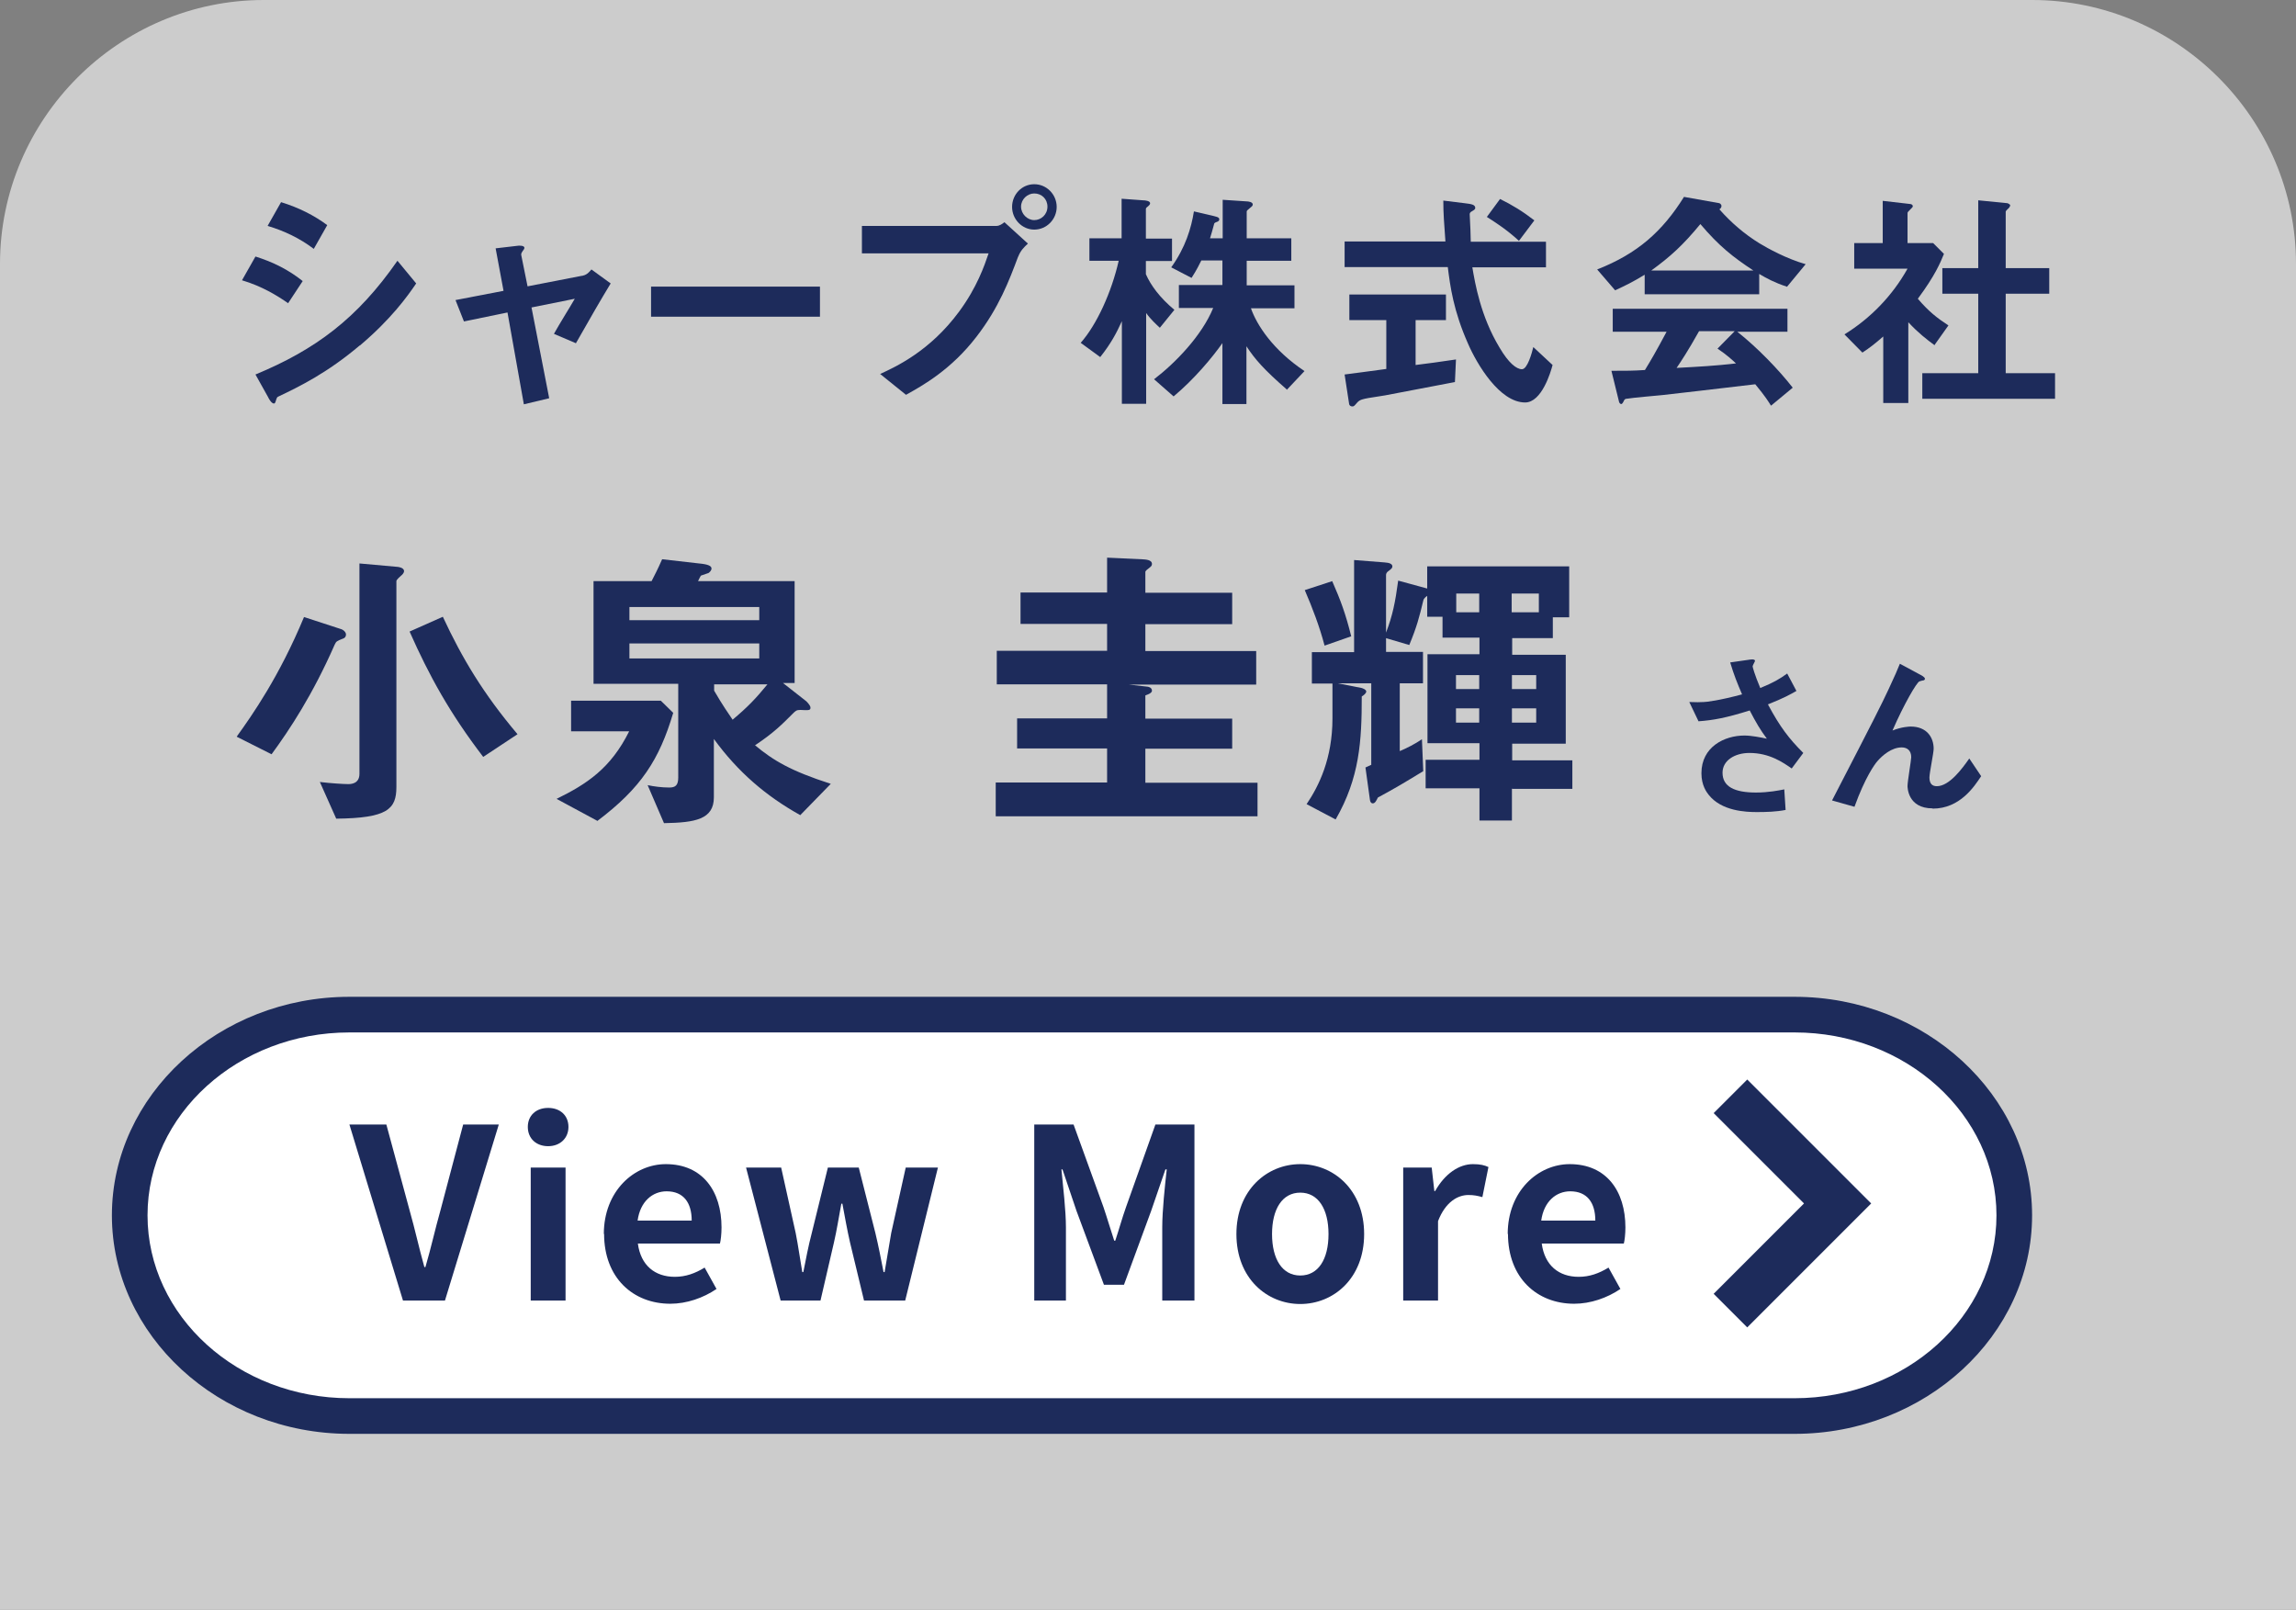
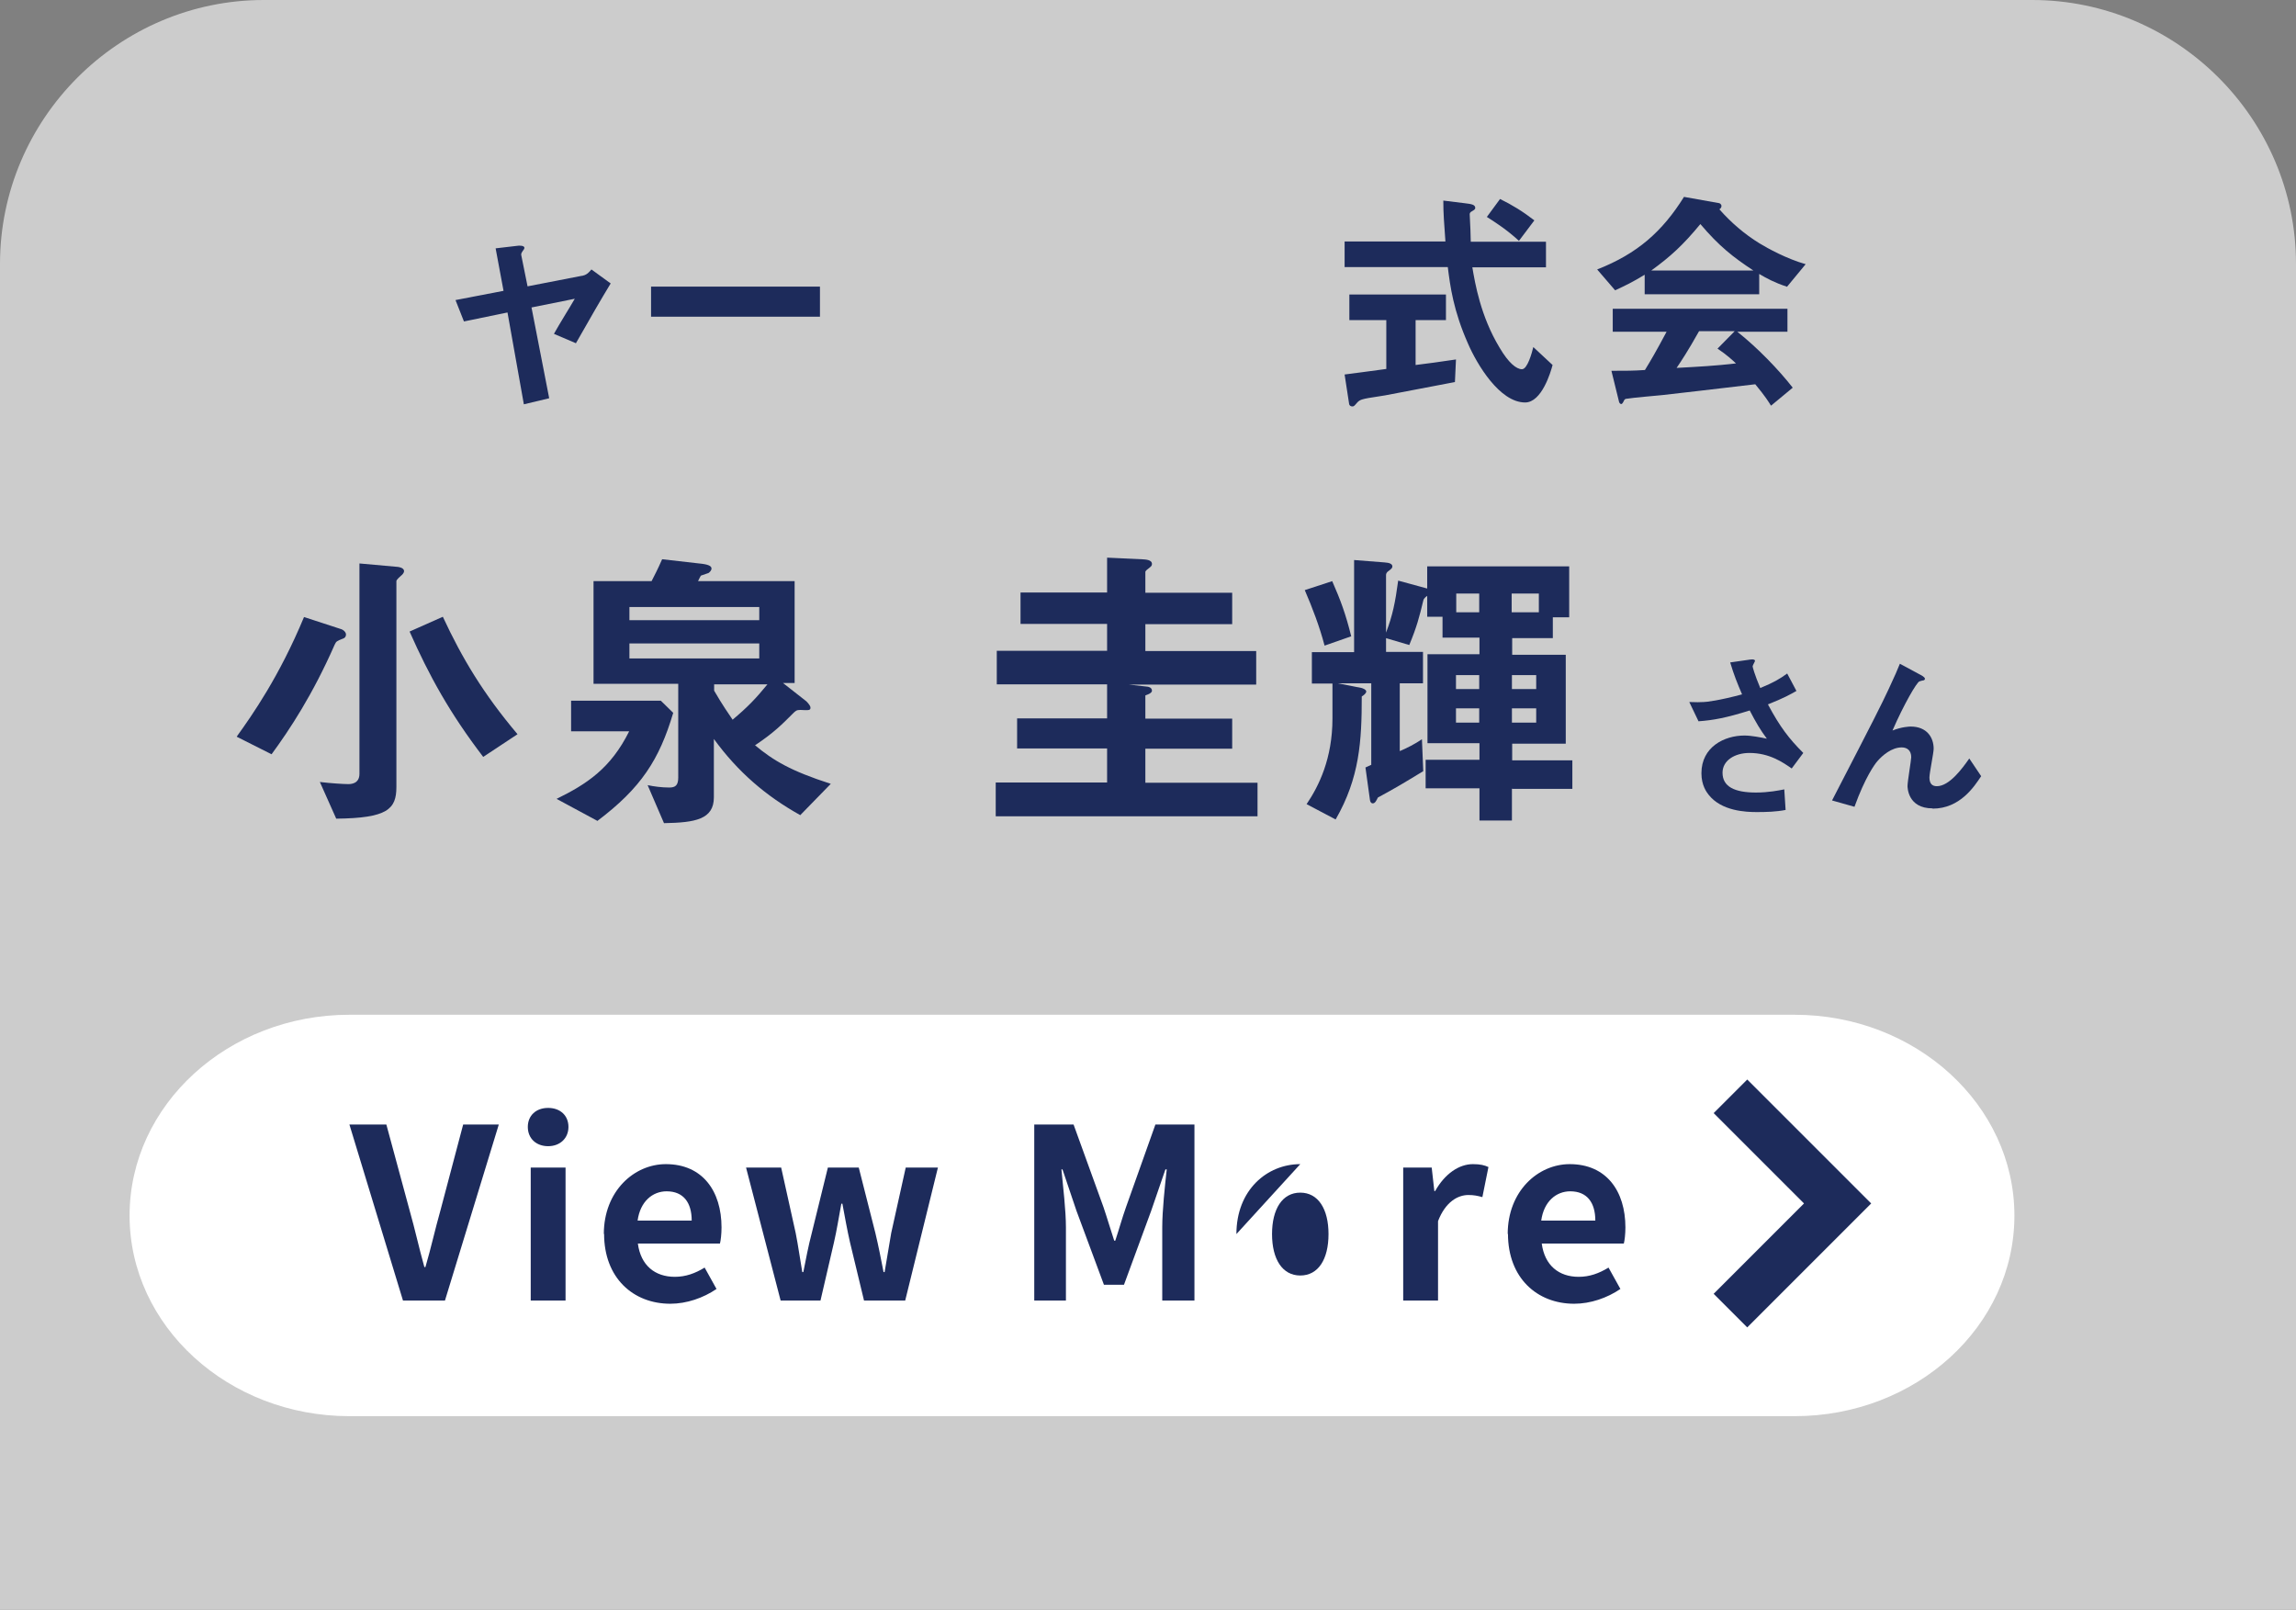
<svg xmlns="http://www.w3.org/2000/svg" id="_レイヤー_2" viewBox="0 0 87 61">
  <rect x="0" y="0" width="87" height="61" fill="#808080" stroke="none" />
  <defs>
    <style>.cls-1{fill:none;stroke:#1d2b5b;stroke-miterlimit:10;stroke-width:1.8px;}.cls-2{opacity:.6;}.cls-3{fill:#1d2b5b;}.cls-3,.cls-4{stroke-width:0px;}.cls-4{fill:#fff;}</style>
  </defs>
  <g id="_レイヤー_1-2">
    <g class="cls-2">
      <path class="cls-4" d="M87,61V10c0-5.5-4.5-10-10-10H10C4.5,0,0,4.5,0,10v51h87Z" />
    </g>
-     <path class="cls-3" d="M10.92,11.49c-.42-.29-.98-.64-1.75-.87l.51-.9c.67.21,1.25.5,1.79.93l-.56.85ZM13.63,13.09c-1.23,1.04-2.27,1.55-3.09,1.94-.04.02-.05.04-.07.1-.04.13-.05.16-.09.16-.09,0-.19-.17-.22-.24l-.48-.86c2.27-.94,3.86-2.12,5.38-4.31l.71.86c-.34.5-.95,1.35-2.13,2.35ZM11.89,9.43c-.53-.4-1.11-.68-1.75-.87l.51-.9c.68.21,1.25.5,1.75.87l-.51.9Z" />
    <path class="cls-3" d="M21.81,13l-.82-.35c.15-.26.18-.32.43-.73.17-.28.19-.31.36-.6l-1.64.33.67,3.44-.96.23-.62-3.48-1.65.34-.32-.81,1.82-.35-.3-1.61.86-.1s.23-.02.23.08c0,.02,0,.04-.07.13-.02.03-.06.09-.05.14l.24,1.19,2.11-.41c.15-.03.26-.17.31-.23l.73.53c-.4.66-.7,1.18-1.32,2.27Z" />
    <path class="cls-3" d="M24.67,12v-1.14h6.4v1.14h-6.4Z" />
-     <path class="cls-3" d="M38.58,9.72c-.34.91-.73,1.94-1.58,3.04-.96,1.25-2.04,1.85-2.67,2.2l-.98-.79c.61-.28,1.89-.87,2.99-2.36.68-.92.96-1.74,1.12-2.21h-4.8v-1.04h5.1c.11,0,.21-.07.3-.14l.89.81c-.14.13-.28.26-.37.5ZM39.19,8.7c-.46,0-.84-.39-.84-.86s.37-.86.84-.86.85.39.85.86-.38.86-.85.86ZM39.19,7.33c-.26,0-.5.22-.5.5s.24.51.5.51.5-.21.5-.51c0-.29-.22-.5-.5-.5Z" />
-     <path class="cls-3" d="M43.95,12.42c-.14-.13-.35-.32-.52-.56v3.44h-.92v-3.13c-.21.46-.41.84-.82,1.36l-.74-.54c.61-.69,1.17-1.92,1.44-3.11h-1.11v-.85h1.22v-1.5l.82.06c.07,0,.26.02.26.11,0,.05-.04.08-.07.11-.04.03-.09.07-.09.1v1.13h.99v.85h-.99v.5c.19.43.53.89,1.08,1.35l-.56.69ZM48.75,14.75c-.86-.75-1.2-1.14-1.52-1.63v2.19h-.91v-2.31c-.37.53-1.07,1.37-1.85,2.02l-.74-.65c.8-.61,1.81-1.65,2.24-2.7h-1.3v-.87h1.65v-.93h-.8c-.2.41-.31.56-.37.66l-.77-.4c.54-.75.76-1.49.86-2.12l.77.18c.19.04.19.09.19.12,0,.05-.02.07-.09.1-.02,0-.1.04-.1.06-.07.26-.11.4-.16.56h.48v-1.46l.9.06c.07,0,.24.02.24.12,0,.04-.04.08-.07.1-.14.12-.16.13-.16.17v1.01h1.69v.85h-1.69v.93h1.81v.87h-1.65c.22.63.83,1.58,2.03,2.38l-.67.71Z" />
    <path class="cls-3" d="M55.11,14.48c-.78.15-2.61.5-2.62.5-.09.02-.53.08-.63.1-.21.04-.33.06-.43.17-.12.14-.13.15-.19.15-.04,0-.11-.02-.12-.1l-.17-1.11c.5-.06.81-.11,1.58-.21v-1.85h-1.4v-.97h3.66v.97h-1.15v1.7c.58-.07.77-.1,1.53-.21l-.04.86ZM57.79,15.25c-.97,0-1.83-1.46-2.16-2.22-.56-1.26-.68-2.19-.77-2.91h-3.91v-.97h3.82c-.05-.72-.08-1.04-.08-1.55l.81.1c.25.03.4.05.4.18,0,.04-.03.07-.1.11-.1.05-.11.09-.11.13.03.54.03.68.04,1.04h2.85v.97h-2.79c.1.59.31,1.85,1.03,3.04.34.58.64.82.85.82s.38-.63.43-.84l.73.68c-.07.27-.41,1.42-1.04,1.42ZM57.56,9.13c-.45-.42-.95-.74-1.22-.91l.5-.68c.45.22.86.47,1.3.81l-.58.77Z" />
    <path class="cls-3" d="M67.7,10.86c-.46-.15-.77-.32-1.04-.48v.77h-4.34v-.74c-.46.28-.73.41-1.12.59l-.68-.79c1.53-.6,2.47-1.44,3.29-2.75l1.29.23c.07,0,.13.05.13.12,0,.05-.04.1-.08.12.44.5.95.94,1.52,1.29.31.19,1.04.59,1.75.79l-.71.86ZM67.1,15.36c-.09-.14-.2-.33-.59-.8-1.23.15-3.26.38-3.52.41-.19.02-1.14.1-1.36.14-.05,0-.07.03-.09.06-.05.11-.08.14-.11.14s-.07-.04-.08-.08l-.29-1.18c.57,0,.82,0,1.27-.03.22-.36.41-.68.82-1.45h-2.04v-.87h6.62v.87h-1.9c.77.61,1.57,1.44,2.1,2.12l-.82.68ZM64.43,8.49c-.65.79-1.13,1.23-1.86,1.76h3.87c-.76-.5-1.3-.92-2.01-1.76ZM65.08,13.21l.65-.66h-1.35c-.42.75-.68,1.14-.85,1.39.76-.04,1.5-.08,2.25-.17-.13-.12-.34-.32-.7-.56Z" />
-     <path class="cls-3" d="M73.29,13.07c-.27-.2-.6-.45-.98-.86v3.06h-.95v-2.52c-.31.27-.5.42-.79.61l-.68-.69c.99-.61,1.82-1.47,2.39-2.49h-2.02v-.97h1.08v-1.6l1.04.12c.05,0,.1.04.1.08,0,.04-.04.07-.06.09-.13.13-.14.14-.14.18v1.13h.97l.41.41c-.14.34-.33.81-.99,1.7.42.49.73.73,1.16,1.01l-.54.76ZM72.84,15.11v-.97h2.12v-3.01h-1.36v-.97h1.36v-2.57l1.11.11s.1.04.1.08c0,.03-.02.06-.04.09-.07.07-.13.12-.13.15v2.14h1.65v.97h-1.65v3.01h1.87v.97h-5.03Z" />
    <path class="cls-3" d="M8.97,27.91c.59-.82,1.61-2.27,2.55-4.53l1.38.45c.12.03.21.13.21.21,0,.11-.08.15-.12.16-.23.09-.25.1-.31.23-.83,1.89-1.7,3.21-2.39,4.15l-1.31-.66ZM13.62,21.35l1.45.13s.24.02.24.16c0,.07-.07.14-.11.17-.02.02-.18.15-.18.21v7.8c0,.84-.34,1.18-2.28,1.2l-.62-1.39c.41.05.9.08,1.07.08.09,0,.43,0,.43-.39v-7.96ZM18.31,28.68c-1.27-1.66-2.05-3.08-2.79-4.75l1.26-.56c.73,1.57,1.53,2.91,2.83,4.45l-1.3.86Z" />
    <path class="cls-3" d="M22.63,31.1l-1.54-.83c1.14-.56,2.05-1.15,2.75-2.56h-2.2v-1.16h3.4l.47.46c-.53,1.78-1.22,2.85-2.88,4.1ZM30.33,30.89c-1.31-.73-2.37-1.64-3.28-2.89v2.21c0,.84-.71.96-1.89.98l-.62-1.44c.24.05.53.09.82.09.22,0,.34-.07.34-.38v-3.55h-3.21v-3.89h2.2c.12-.24.22-.42.4-.83l1.4.16c.33.03.47.09.47.19,0,.08-.07.14-.11.17-.05.02-.24.08-.29.1-.02.02-.09.17-.11.21h3.66v3.86h-.44l.88.69s.16.15.16.24c0,.05-.01.08-.06.09-.05.02-.26,0-.32,0-.15,0-.18.03-.3.15-.38.38-.7.71-1.42,1.19.7.58,1.35.97,2.87,1.46l-1.16,1.19ZM28.77,23h-4.92v.5h4.92v-.5ZM28.77,24.38h-4.92v.57h4.92v-.57ZM27.06,25.93v.24c.33.57.54.86.7,1.1.56-.47.87-.79,1.32-1.34h-2.02Z" />
    <path class="cls-3" d="M37.73,30.92v-1.27h4.22v-1.29h-3.41v-1.14h3.41v-1.29h-4.18v-1.27h4.18v-1.02h-3.28v-1.19h3.28v-1.32l1.31.06c.16.01.39.02.39.18,0,.06-.03.09-.08.13-.08.06-.17.13-.17.17v.79h3.29v1.19h-3.29v1.02h4.2v1.27h-4.83l.72.08s.16.02.16.15c0,.08-.11.13-.25.18v.88h3.29v1.14h-3.29v1.29h4.25v1.27h-9.92Z" />
    <path class="cls-3" d="M50.19,24.46c-.19-.72-.46-1.43-.75-2.1l1.04-.34c.32.73.51,1.24.72,2.09l-1,.35ZM57.29,29.87v1.22h-1.23v-1.22h-2.04v-1.08h2.04v-.63h-1.97v-3.37h1.97v-.63h-1.4v-.79h-.58v-.79s-.13.07-.15.18c-.15.62-.24.98-.53,1.68l-.88-.26v.52h1.4v1.19h-.88v2.57c.3-.13.56-.26.84-.45l.05,1.21c-.79.48-1.02.62-1.72,1-.05.1-.1.22-.19.22-.07,0-.1-.06-.11-.13l-.17-1.23.22-.1v-3.09h-1.27l.91.18s.17.05.17.13c0,.07-.09.14-.17.19,0,1.69-.08,3.08-.99,4.66l-1.1-.58c.46-.68.98-1.72.98-3.25v-1.32h-.78v-1.19h1.6v-3.49l1.15.09c.19.01.3.06.3.15,0,.06-.03.09-.15.18-.05.03-.09.09-.09.14v2.19c.25-.65.35-1.15.46-1.97l1.1.3v-.84h5.38v1.93h-.62v.79h-1.54v.63h2.03v3.37h-2.03v.63h2.28v1.08h-2.28ZM56.05,25.58h-.88v.53h.88v-.53ZM56.05,26.84h-.88v.54h.88v-.54ZM56.05,22.49h-.87v.71h.87v-.71ZM58.31,22.49h-1.03v.71h1.03v-.71ZM58.21,25.58h-.92v.53h.92v-.53ZM58.21,26.84h-.92v.54h.92v-.54Z" />
    <path class="cls-3" d="M67.88,29.11c-.32-.22-.83-.58-1.59-.58-.55,0-1.02.28-1.02.75,0,.53.46.75,1.27.75.47,0,.87-.08,1.07-.12l.05.78c-.36.07-.73.08-1.09.08-.4,0-1.34-.03-1.83-.66-.07-.09-.27-.35-.27-.81,0-1,.87-1.43,1.63-1.43.26,0,.62.07.85.12-.26-.35-.41-.61-.65-1.07-.89.28-1.38.37-1.94.41l-.35-.73c.26.01.41.01.55,0,.1,0,.6-.06,1.45-.29-.18-.42-.31-.74-.45-1.21l.7-.1s.24-.05.24.04c0,.03-.09.17-.09.21,0,.02.07.3.29.82.51-.21.73-.34,1.02-.55l.35.66c-.23.13-.45.26-1.08.51.46.86.8,1.3,1.34,1.84l-.44.59Z" />
    <path class="cls-3" d="M73.23,30.63c-.95,0-.95-.81-.95-.85,0-.17.14-.98.14-1.09,0-.25-.15-.37-.36-.37-.38,0-.73.3-.92.52-.1.11-.47.62-.87,1.73l-.85-.24c1.67-3.23,1.84-3.57,2.15-4.23.24-.51.33-.73.42-.95l.78.42s.17.08.17.15c0,.03-.03.06-.06.06-.02,0-.13.03-.15.04-.1.03-.59.87-1.02,1.86.35-.14.64-.15.69-.15.61,0,.87.41.87.84,0,.16-.16.92-.16,1.09,0,.24.11.33.28.33.48,0,.97-.68,1.23-1.05l.45.67c-.26.39-.8,1.23-1.84,1.23Z" />
    <path class="cls-4" d="M13.24,53.66c-4.59,0-8.33-3.41-8.33-7.6s3.73-7.61,8.33-7.61h54.76c4.59,0,8.33,3.41,8.33,7.61s-3.73,7.6-8.33,7.6H13.24Z" />
-     <path class="cls-3" d="M68,39.12c4.22,0,7.65,3.11,7.65,6.93s-3.43,6.93-7.65,6.93H13.24c-4.22,0-7.65-3.11-7.65-6.93s3.43-6.93,7.65-6.93h54.76M68,37.77H13.24c-4.95,0-9,3.73-9,8.28s4.05,8.28,9,8.28h54.76c4.95,0,9-3.73,9-8.28s-4.05-8.28-9-8.28h0Z" />
    <path class="cls-3" d="M13.24,42.61h1.4l.88,3.25c.21.74.35,1.4.56,2.15h.04c.22-.75.36-1.41.57-2.15l.86-3.25h1.35l-2.04,6.67h-1.59l-2.03-6.67Z" />
    <path class="cls-3" d="M20,42.7c0-.43.31-.72.77-.72s.77.29.77.72-.32.73-.77.73-.77-.29-.77-.73ZM20.11,44.24h1.32v5.04h-1.32v-5.04Z" />
    <path class="cls-3" d="M22.88,46.76c0-1.63,1.15-2.65,2.35-2.65,1.39,0,2.11,1.02,2.11,2.4,0,.25-.03.5-.06.61h-3.11c.11.83.65,1.26,1.4,1.26.41,0,.77-.13,1.13-.35l.45.81c-.5.34-1.13.56-1.75.56-1.41,0-2.51-.98-2.51-2.65ZM26.21,46.25c0-.68-.31-1.11-.95-1.11-.53,0-1,.38-1.1,1.11h2.05Z" />
    <path class="cls-3" d="M28.28,44.24h1.32l.55,2.48c.1.5.16.97.25,1.48h.04c.1-.5.19-.99.32-1.48l.61-2.48h1.17l.63,2.48c.12.5.21.97.31,1.48h.04c.09-.5.16-.98.25-1.48l.55-2.48h1.22l-1.24,5.04h-1.56l-.53-2.2c-.11-.48-.19-.94-.29-1.47h-.04c-.1.53-.17,1-.28,1.47l-.51,2.2h-1.51l-1.31-5.04Z" />
    <path class="cls-3" d="M39.2,42.61h1.48l1.13,3.12c.14.41.27.86.41,1.28h.04c.14-.42.26-.86.41-1.28l1.11-3.12h1.48v6.67h-1.22v-2.78c0-.63.1-1.56.17-2.19h-.05l-.54,1.57-1.03,2.8h-.76l-1.04-2.8-.53-1.57h-.04c.06.63.17,1.56.17,2.19v2.78h-1.2v-6.67Z" />
-     <path class="cls-3" d="M46.85,46.76c0-1.67,1.16-2.65,2.42-2.65s2.42.97,2.42,2.65-1.16,2.65-2.42,2.65-2.42-.97-2.42-2.65ZM50.34,46.76c0-.95-.39-1.57-1.07-1.57s-1.07.62-1.07,1.57.39,1.57,1.07,1.57,1.07-.61,1.07-1.57Z" />
+     <path class="cls-3" d="M46.85,46.76c0-1.67,1.16-2.65,2.42-2.65ZM50.34,46.76c0-.95-.39-1.57-1.07-1.57s-1.07.62-1.07,1.57.39,1.57,1.07,1.57,1.07-.61,1.07-1.57Z" />
    <path class="cls-3" d="M53.17,44.24h1.08l.1.89h.03c.37-.66.91-1.02,1.43-1.02.28,0,.44.04.59.11l-.23,1.14c-.18-.05-.32-.08-.53-.08-.4,0-.87.26-1.15.99v3.01h-1.32v-5.04Z" />
    <path class="cls-3" d="M57.13,46.76c0-1.63,1.15-2.65,2.35-2.65,1.39,0,2.11,1.02,2.11,2.4,0,.25-.03.5-.06.61h-3.11c.11.83.65,1.26,1.4,1.26.41,0,.77-.13,1.13-.35l.45.81c-.5.34-1.13.56-1.75.56-1.41,0-2.51-.98-2.51-2.65ZM60.45,46.25c0-.68-.31-1.11-.95-1.11-.53,0-1,.38-1.1,1.11h2.05Z" />
    <polyline class="cls-1" points="65.57 41.54 69.63 45.6 65.57 49.66" />
  </g>
</svg>